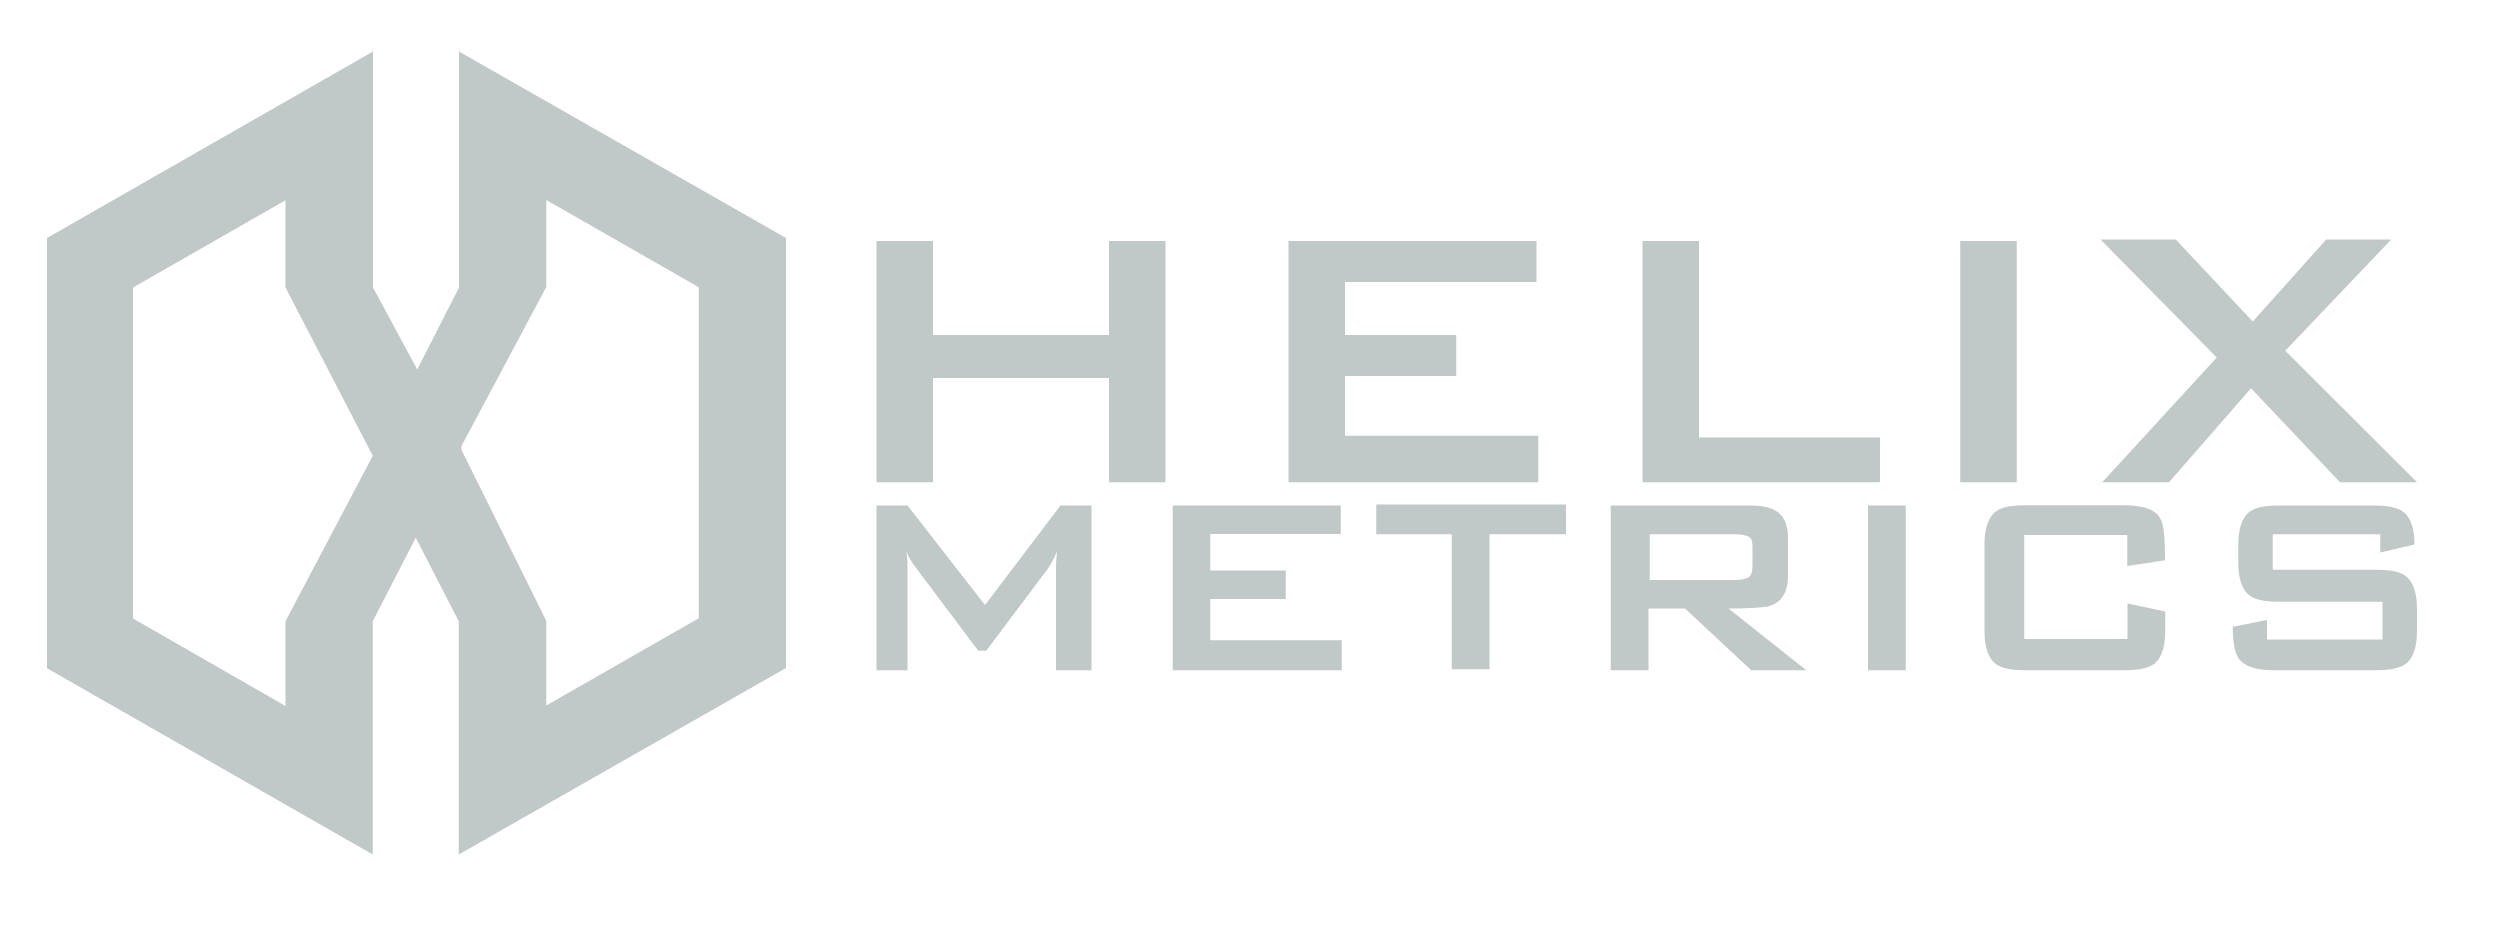
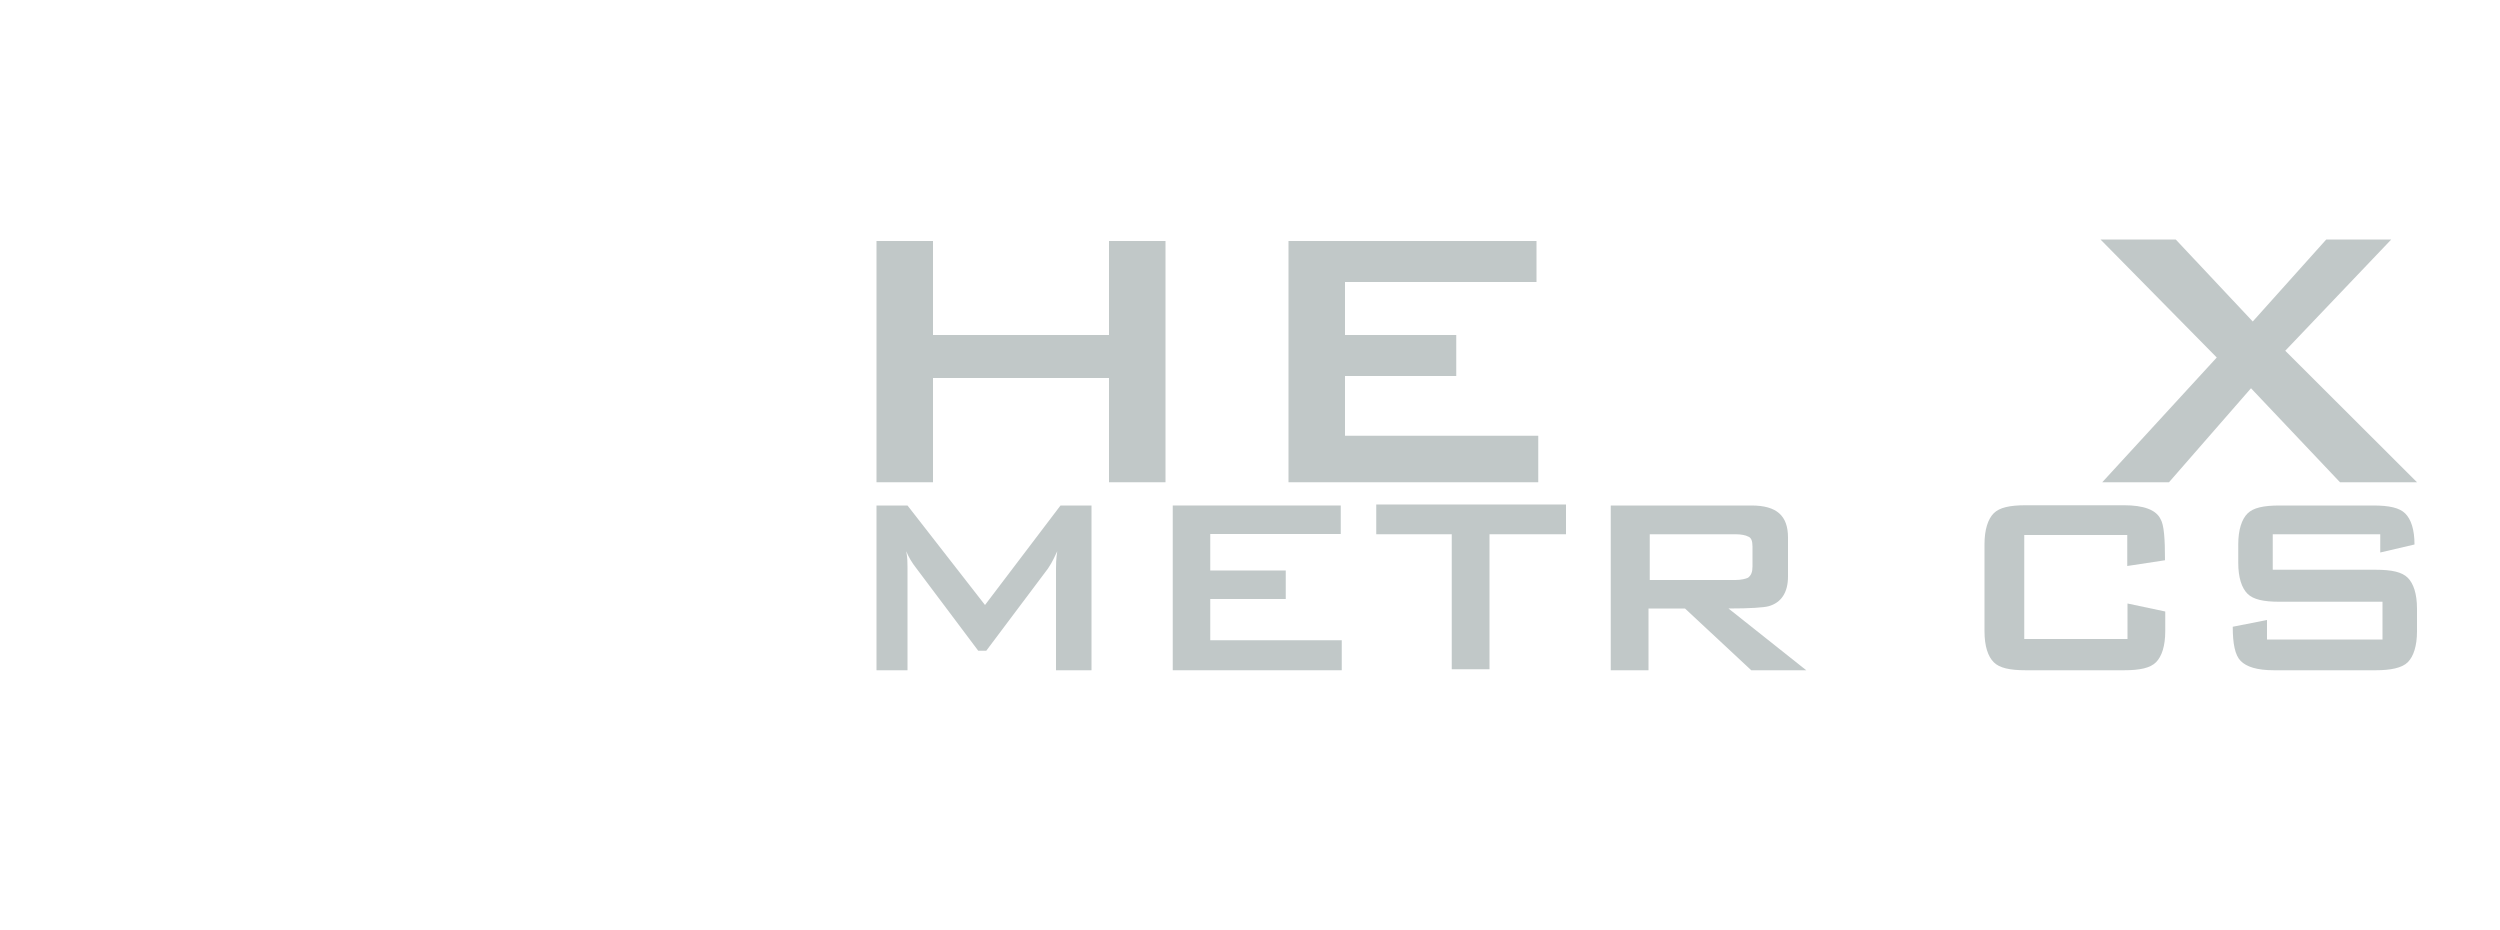
<svg xmlns="http://www.w3.org/2000/svg" version="1.1" id="Layer_1" x="0px" y="0px" viewBox="0 0 1000 372" style="enable-background:new 0 0 1000 372;" xml:space="preserve">
  <style type="text/css">
	.st0{fill:#C1C8C8;}
</style>
-   <path class="st0" d="M183.6,58.1v2.1V115l-16.7,32.8L149.2,115V60.2v-2.1V20.6L18.8,95.2v121v10.4v40.7l130.3,74.5v-36v-3.6v-53.7  l17.2-33.4l17.2,33.4v53.7v3.6v36l130.9-74.6v-40.7v-10.4V95.2L183.6,20.6V58.1z M53.2,247.4v-20.8v-10.4V115l61-34.9V115l34.9,67.3  l-34.9,66.2v33.9L53.2,247.4z M279.5,216.1v10.4v20.8l-61,34.9v-33.9l-33.9-68.3l0,0v-1.6l33.9-63.6V80l61,34.9V216.1z" />
  <g>
    <path class="st0" d="M466.2,192.9h-22.6v-41.7h-70.4v41.7h-22.6V96.4h22.6v37.6h70.4V96.4h22.6V192.9z" />
-     <path class="st0" d="M615.3,192.9h-99.9V96.4h99.2v16.4H538v21.2h44.5v16.4H538v23.9h77.3V192.9z" />
-     <path class="st0" d="M751.4,192.9H657V96.4h22.6v78.6H752v17.8H751.4z" />
-     <path class="st0" d="M806.7,192.9h-22.6V96.4h22.6V192.9z" />
+     <path class="st0" d="M615.3,192.9h-99.9V96.4h99.2v16.4H538v21.2h44.5v16.4H538v23.9h77.3z" />
    <path class="st0" d="M966.8,192.9H936l-35.6-37.6l-32.8,37.6h-26.7l45.8-49.9l-46.5-47.2h30.1l30.8,32.8l29.4-32.8h26l-42.4,44.5   L966.8,192.9z" />
  </g>
  <g>
    <path class="st0" d="M436.6,268.1h-14.2v-40.7c0-1.4,0-3.7,0.5-6.9c-0.9,1.8-1.8,4.1-3.7,6.9l-24.7,32.9h-3.2l-24.7-32.9   c-1.8-2.3-3.2-4.6-4.1-6.9c0.5,2.7,0.5,4.6,0.5,6.4v41.2h-12.4v-65.9h12.4L394,242l30.2-39.8h12.4L436.6,268.1L436.6,268.1z" />
    <path class="st0" d="M536.8,268.1h-67.7v-65.9h67.2v11.4h-52.2v14.6h30.2v11.4h-30.2v16.5h52.6V268.1z" />
    <path class="st0" d="M626,213.7h-30.2v54h-15.1v-54h-30.2v-11.9h75.9v11.9H626z" />
    <path class="st0" d="M722.5,268.1h-22L674,243.4h-14.6v24.7h-15.1v-65.9h56.3c10.1,0,14.6,4.1,14.6,12.8v15.6   c0,6.4-2.7,10.5-7.8,11.9c-1.8,0.5-7.3,0.9-16,0.9L722.5,268.1z M701,226.5v-7.8c0-2.3-0.5-3.7-1.8-4.1c-0.9-0.5-2.7-0.9-5-0.9   h-34.3V232h34.3c2.3,0,4.1-0.5,5-0.9C700.5,230.1,701,228.8,701,226.5z" />
-     <path class="st0" d="M762.3,268.1h-15.1v-65.9h15.1V268.1z" />
    <path class="st0" d="M866.1,252.5c0,5.9-1.4,10.1-3.7,12.4s-6.4,3.2-12.8,3.2h-39.3c-6.4,0-10.5-0.9-12.8-3.2   c-2.3-2.3-3.7-6.4-3.7-12.4v-34.8c0-5.9,1.4-10.1,3.7-12.4c2.3-2.3,6.4-3.2,12.8-3.2h39.3c7.8,0,12.8,1.8,14.6,5.5   c1.4,2.3,1.8,7.8,1.8,16.5l-15.1,2.3v-12.4h-41.2v41.6H851v-14.2l15.1,3.2L866.1,252.5L866.1,252.5z" />
    <path class="st0" d="M966.8,252.5c0,5.9-1.4,10.1-3.7,12.4c-2.3,2.3-6.9,3.2-12.8,3.2h-40.7c-6.9,0-11-1.4-13.3-3.7   c-2.3-2.3-3.2-6.9-3.2-13.7l13.7-2.7v7.8h46.2v-15.1h-41.2c-6.4,0-10.5-0.9-12.8-3.2c-2.3-2.3-3.7-6.4-3.7-12.4v-7.3   c0-5.9,1.4-10.1,3.7-12.4c2.3-2.3,6.4-3.2,12.8-3.2h37.5c6.4,0,10.5,0.9,12.8,3.2c2.3,2.3,3.7,6.4,3.7,12.4l-13.7,3.2v-7.3h-43   v14.2h41.2c6.4,0,10.5,0.9,12.8,3.2s3.7,6.4,3.7,12.4L966.8,252.5L966.8,252.5z" />
  </g>
</svg>